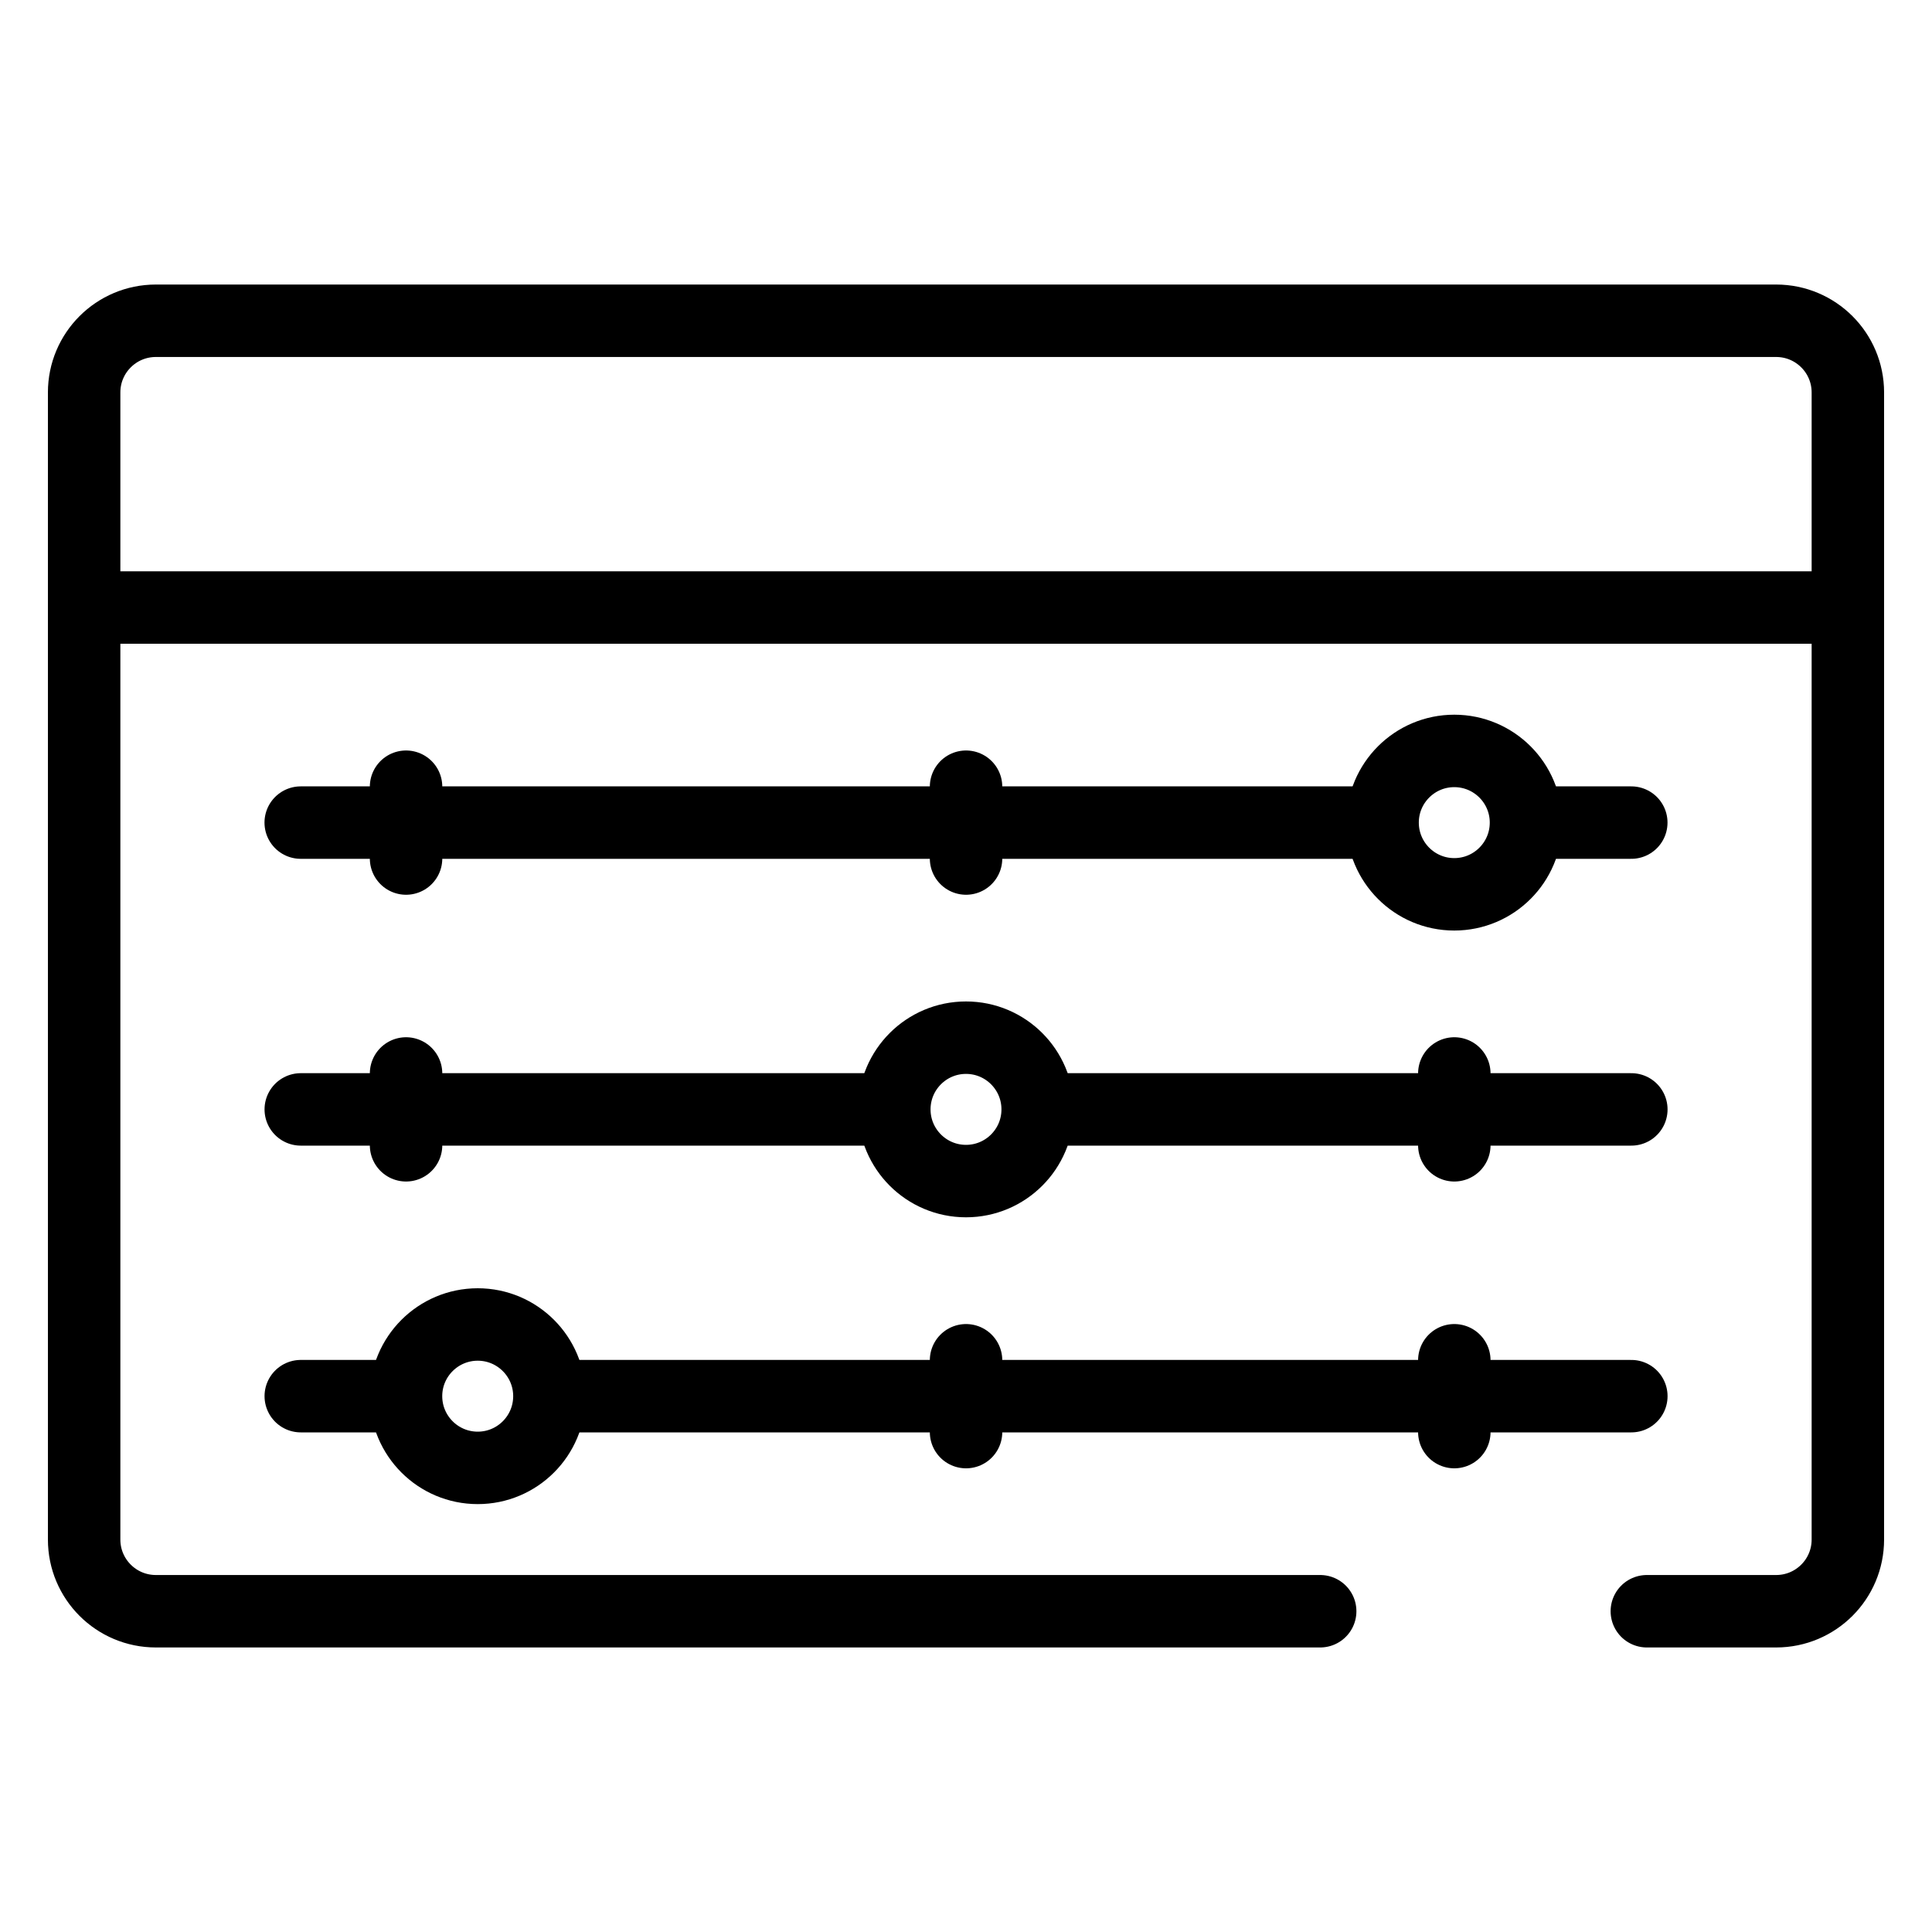
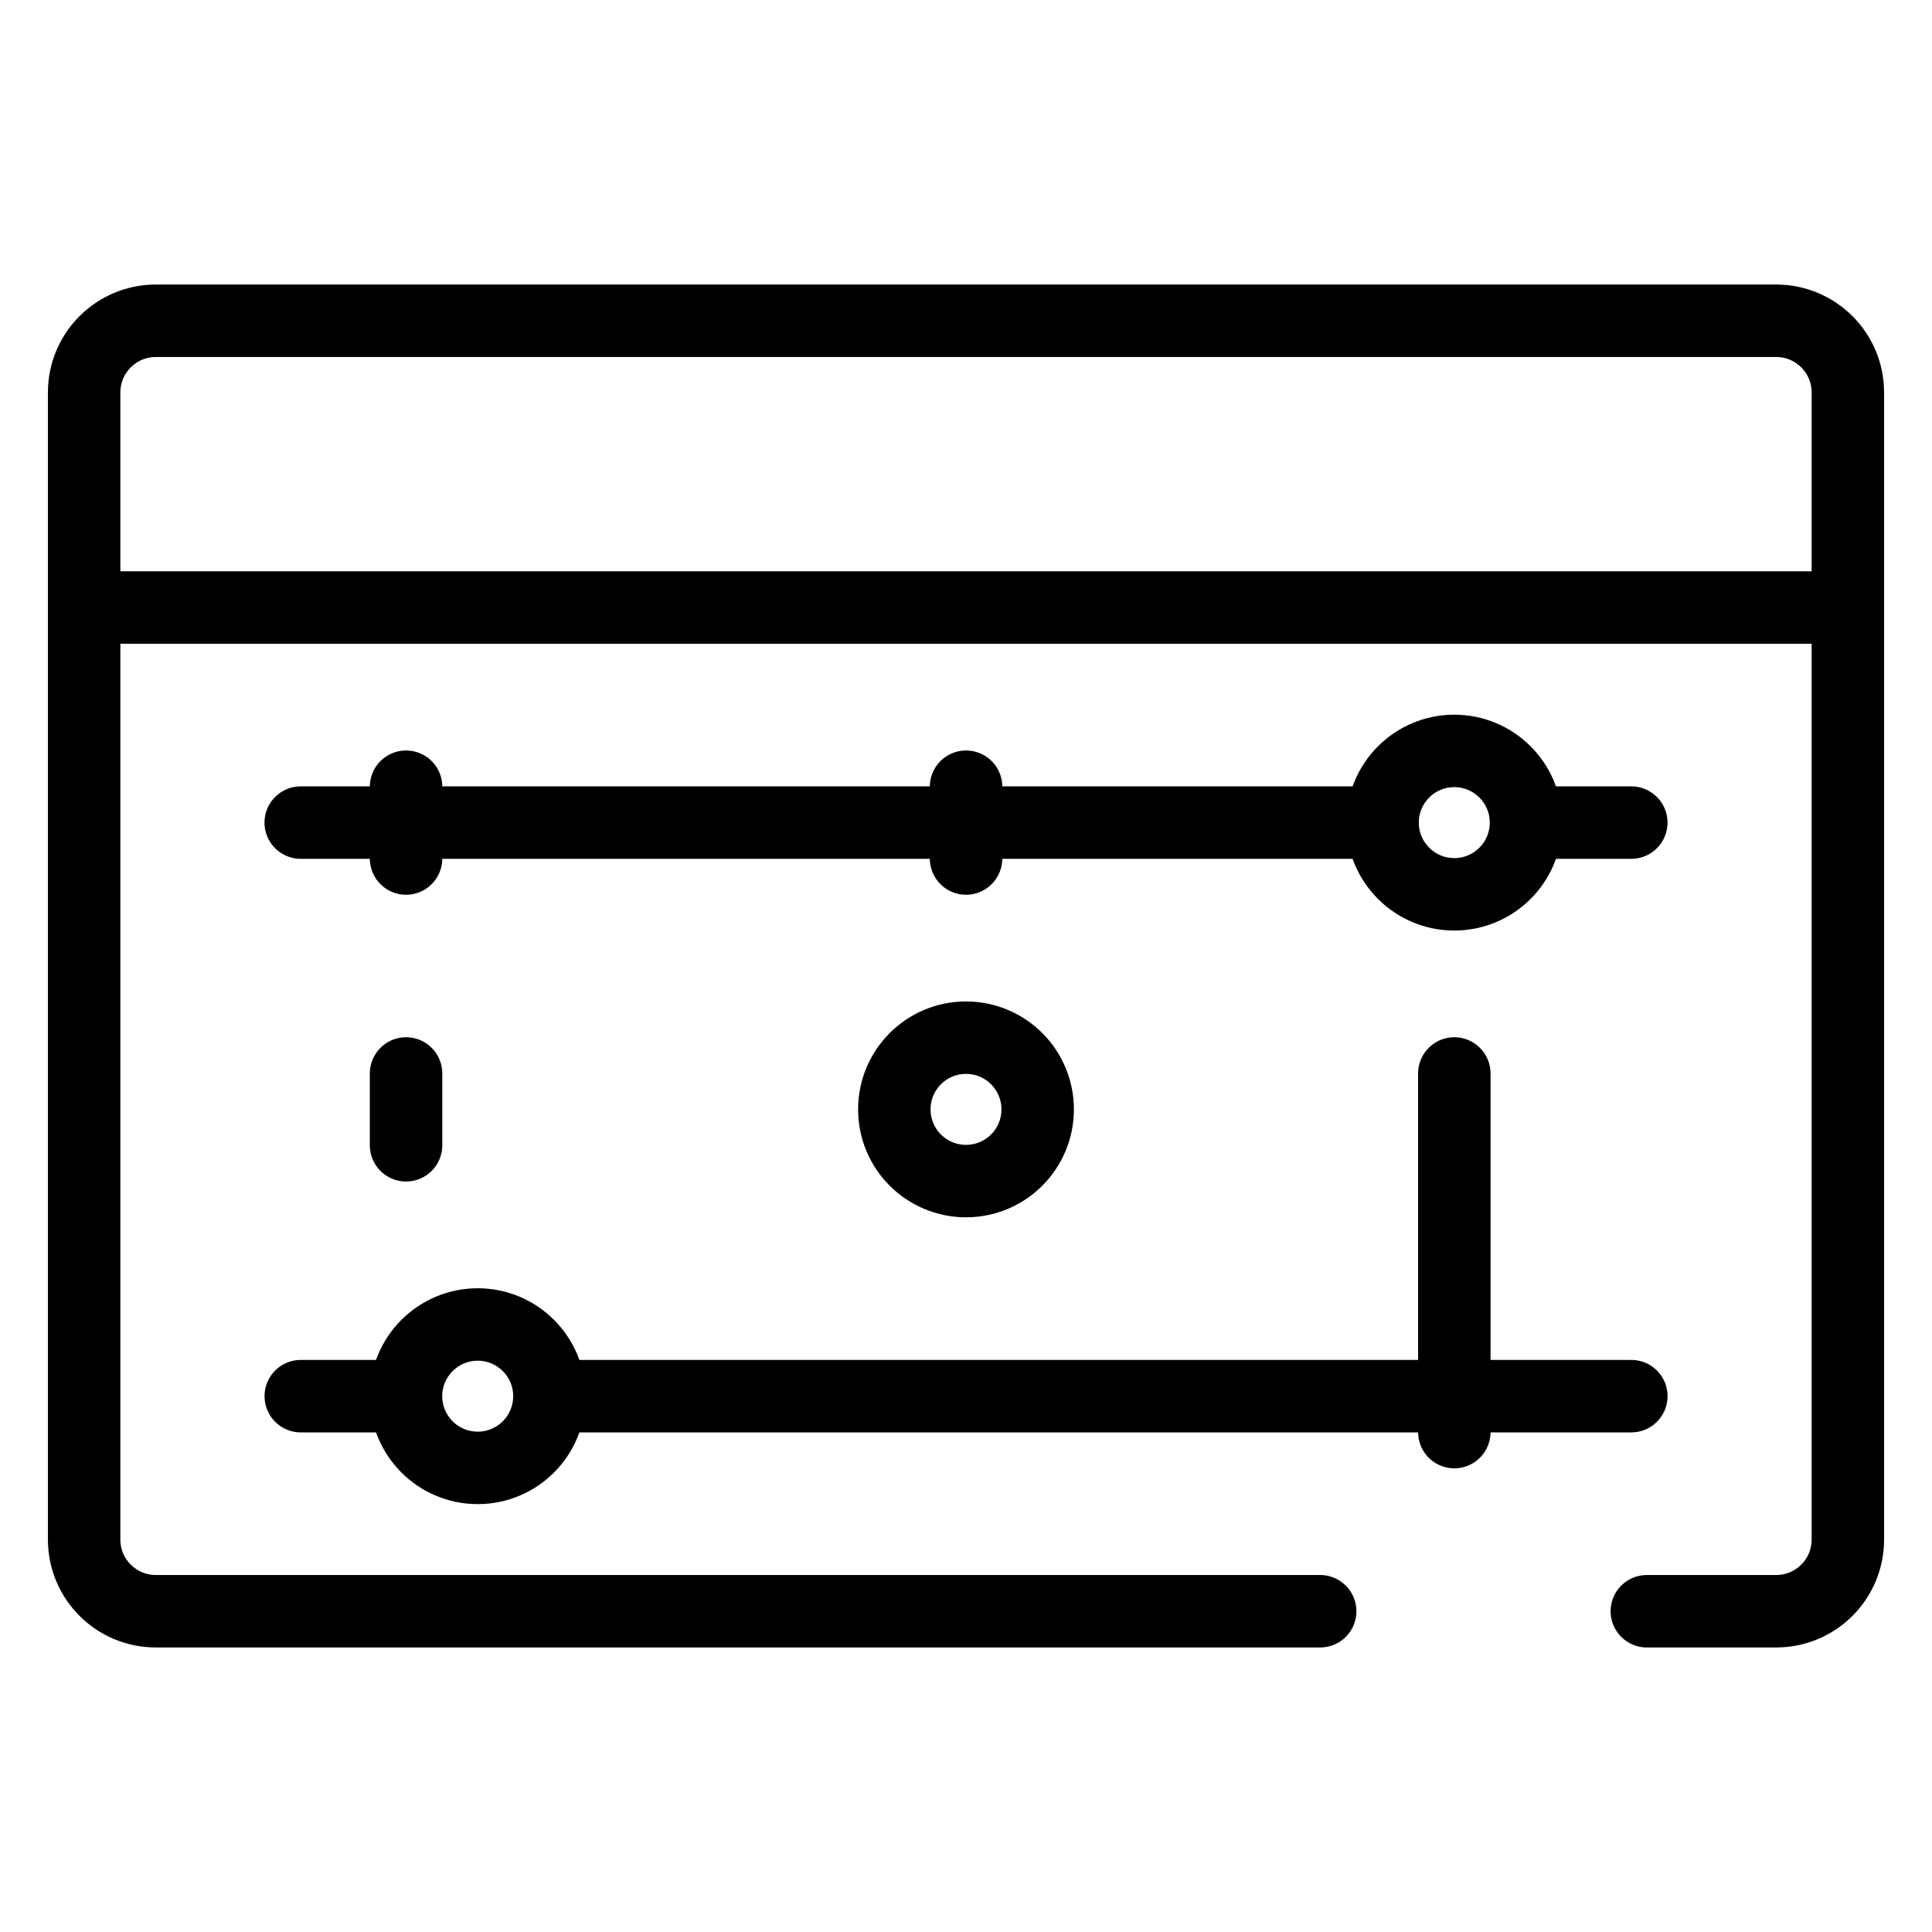
<svg xmlns="http://www.w3.org/2000/svg" width="40" height="40" viewBox="0 0 40 40" fill="none">
  <g clip-path="url(#clip0_3055_828)">
    <path d="M27.333 33.359H3.227C2.407 33.359 1.742 32.695 1.742 31.875V8.125C1.742 7.305 2.407 6.641 3.227 6.641H36.773C37.593 6.641 38.258 7.305 38.258 8.125V31.875C38.258 32.695 37.593 33.359 36.773 33.359H34.096M2.074 12.578H37.926M33.774 17.031H31.668M28.551 17.031H6.226" stroke="black" stroke-width="1.5" stroke-miterlimit="10" stroke-linecap="round" stroke-linejoin="round" />
    <path d="M20 24.453C20.82 24.453 21.484 23.788 21.484 22.969C21.484 22.149 20.82 21.484 20 21.484C19.18 21.484 18.516 22.149 18.516 22.969C18.516 23.788 19.18 24.453 20 24.453Z" stroke="black" stroke-width="1.5" stroke-miterlimit="10" stroke-linecap="round" stroke-linejoin="round" />
-     <path d="M33.775 22.969H21.559M18.442 22.969H6.227" stroke="black" stroke-width="1.5" stroke-miterlimit="10" stroke-linecap="round" stroke-linejoin="round" />
    <path d="M30.109 18.516C30.929 18.516 31.594 17.851 31.594 17.031C31.594 16.212 30.929 15.547 30.109 15.547C29.29 15.547 28.625 16.212 28.625 17.031C28.625 17.851 29.29 18.516 30.109 18.516Z" stroke="black" stroke-width="1.5" stroke-miterlimit="10" stroke-linecap="round" stroke-linejoin="round" />
    <path d="M9.891 30.391C10.71 30.391 11.375 29.726 11.375 28.906C11.375 28.087 10.71 27.422 9.891 27.422C9.071 27.422 8.406 28.087 8.406 28.906C8.406 29.726 9.071 30.391 9.891 30.391Z" stroke="black" stroke-width="1.5" stroke-miterlimit="10" stroke-linecap="round" stroke-linejoin="round" />
-     <path d="M33.775 28.906H11.45M8.333 28.906H6.227M8.407 16.288V17.775M8.407 22.225V23.712M20.001 16.288V17.775M30.11 22.225V23.712M20.001 28.163V29.65M30.11 28.163V29.65" stroke="black" stroke-width="1.5" stroke-miterlimit="10" stroke-linecap="round" stroke-linejoin="round" />
+     <path d="M33.775 28.906H11.45M8.333 28.906H6.227M8.407 16.288V17.775M8.407 22.225V23.712M20.001 16.288V17.775M30.11 22.225V23.712V29.65M30.11 28.163V29.65" stroke="black" stroke-width="1.5" stroke-miterlimit="10" stroke-linecap="round" stroke-linejoin="round" />
  </g>
  <defs>
    <clipPath id="clip0_3055_828">
      <rect width="38" height="38" fill="white" transform="translate(1 1)" />
    </clipPath>
  </defs>
</svg>